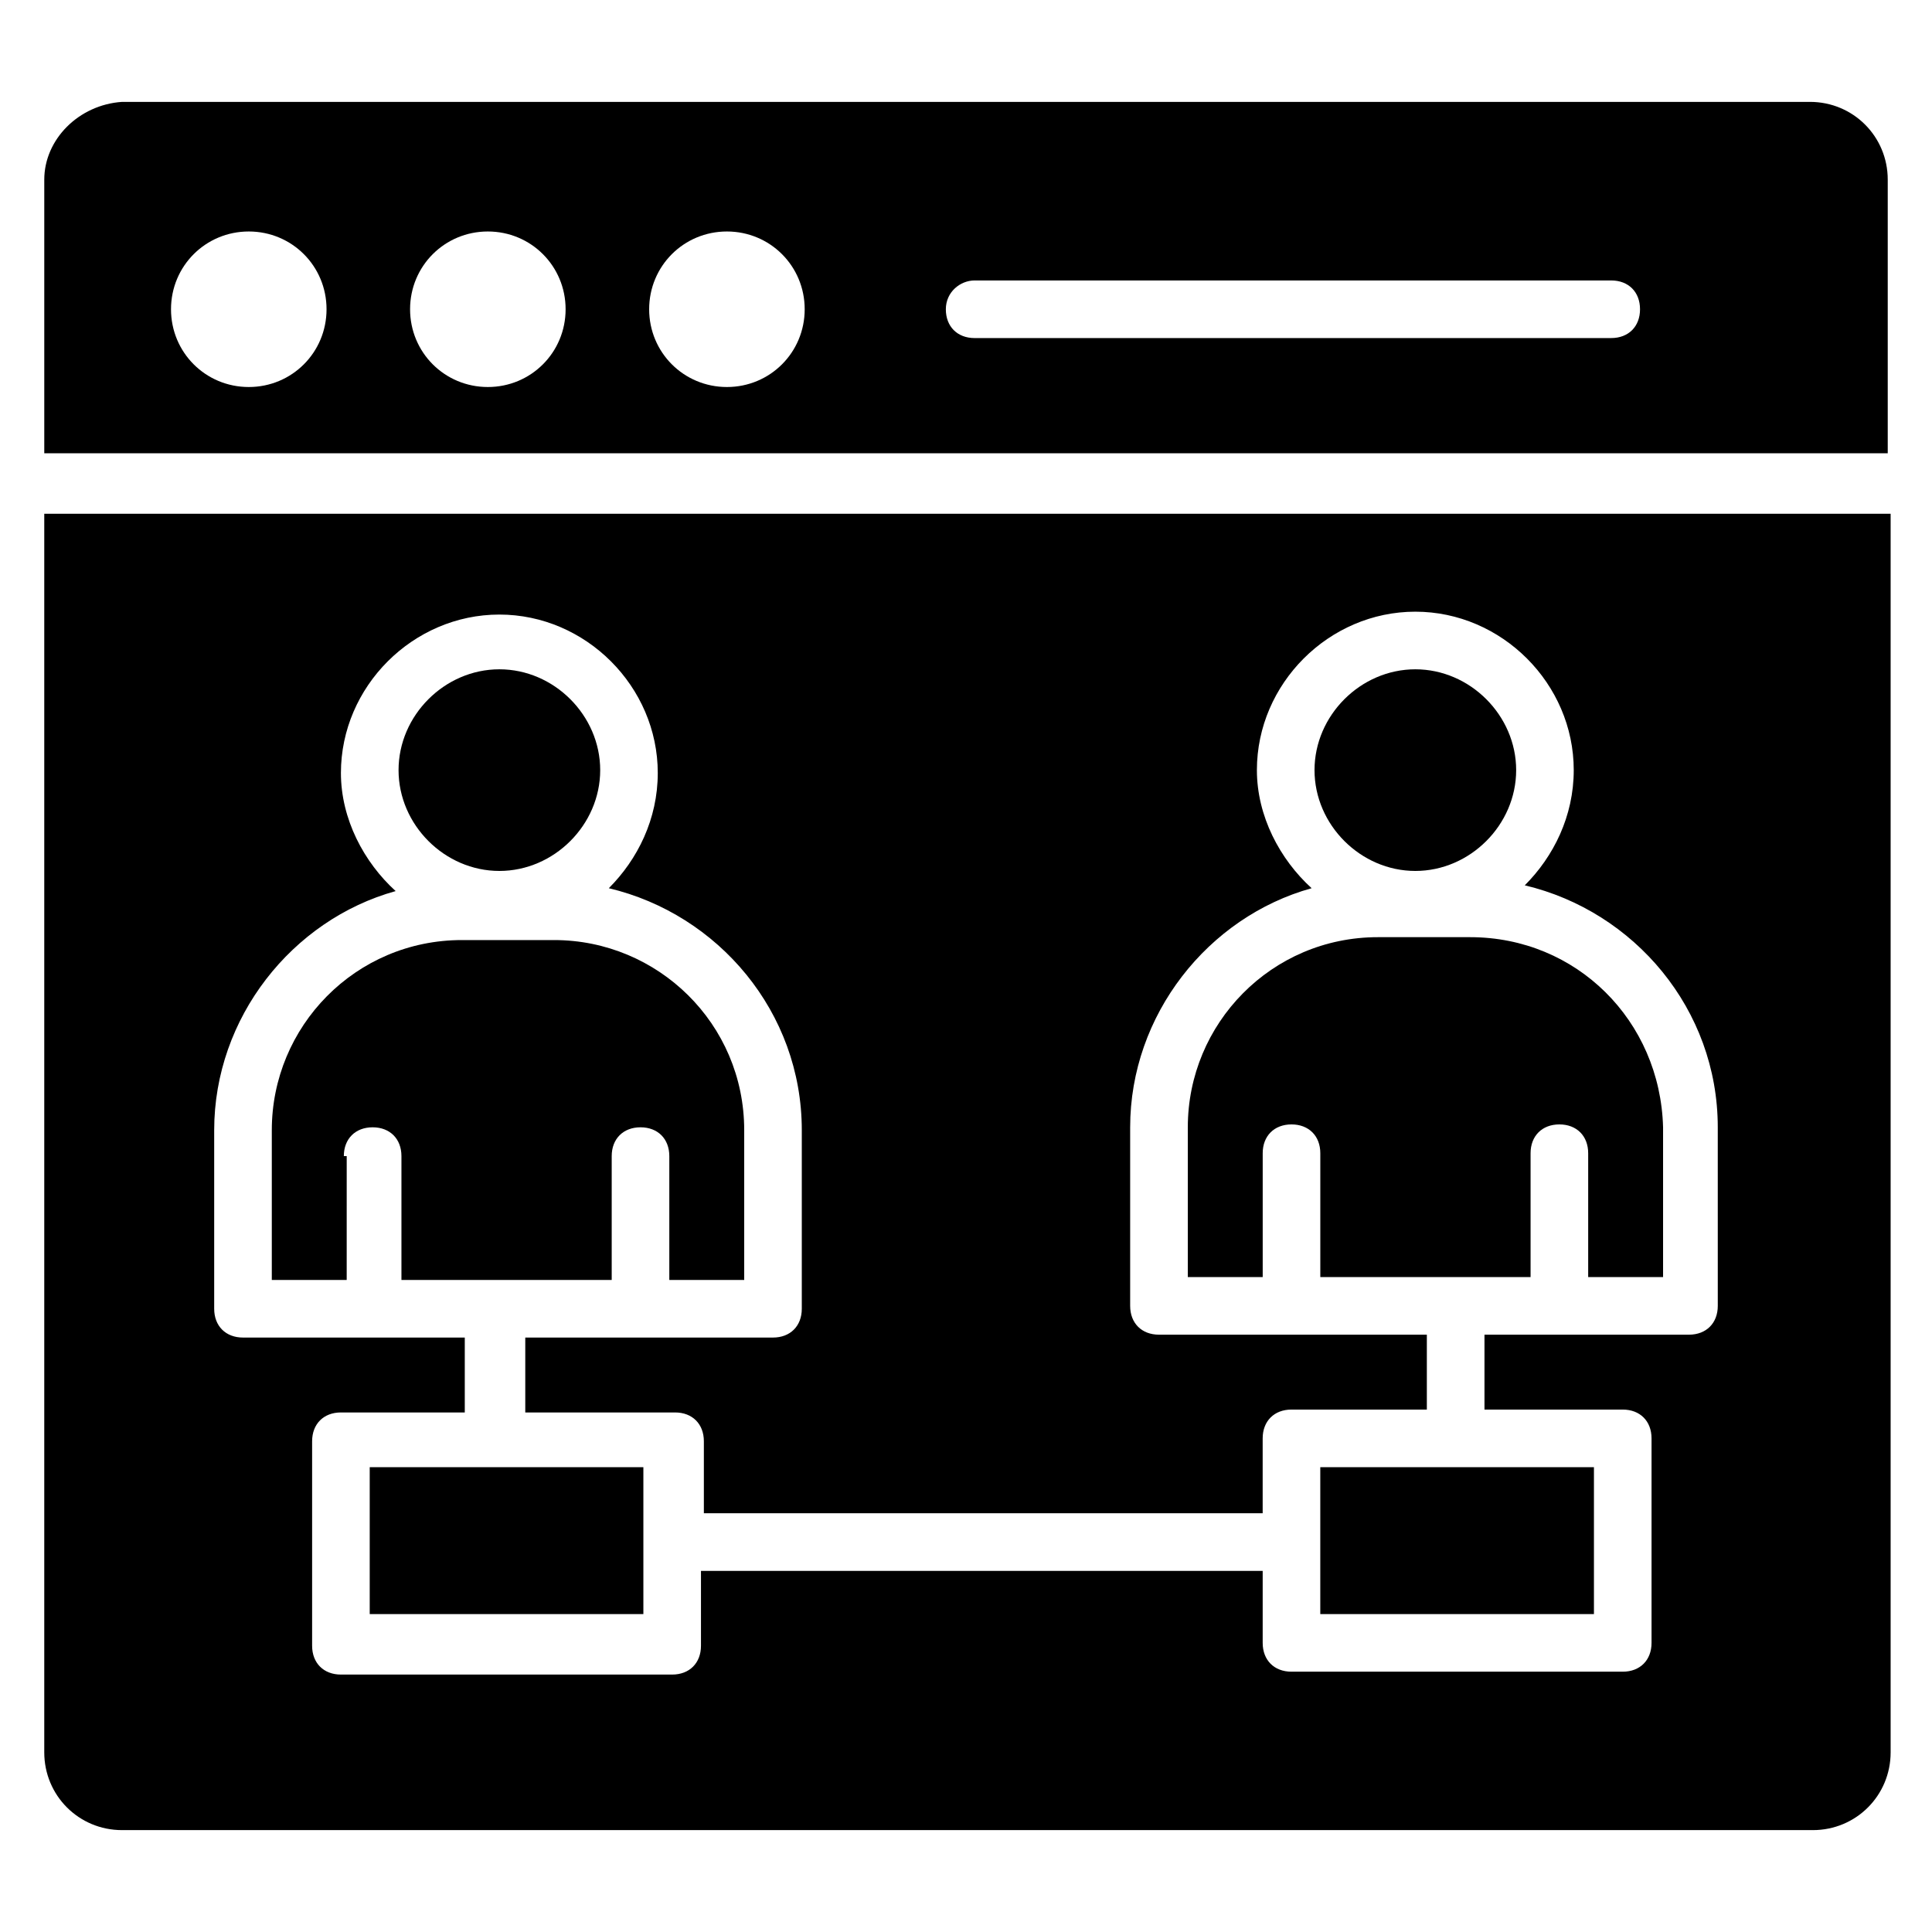
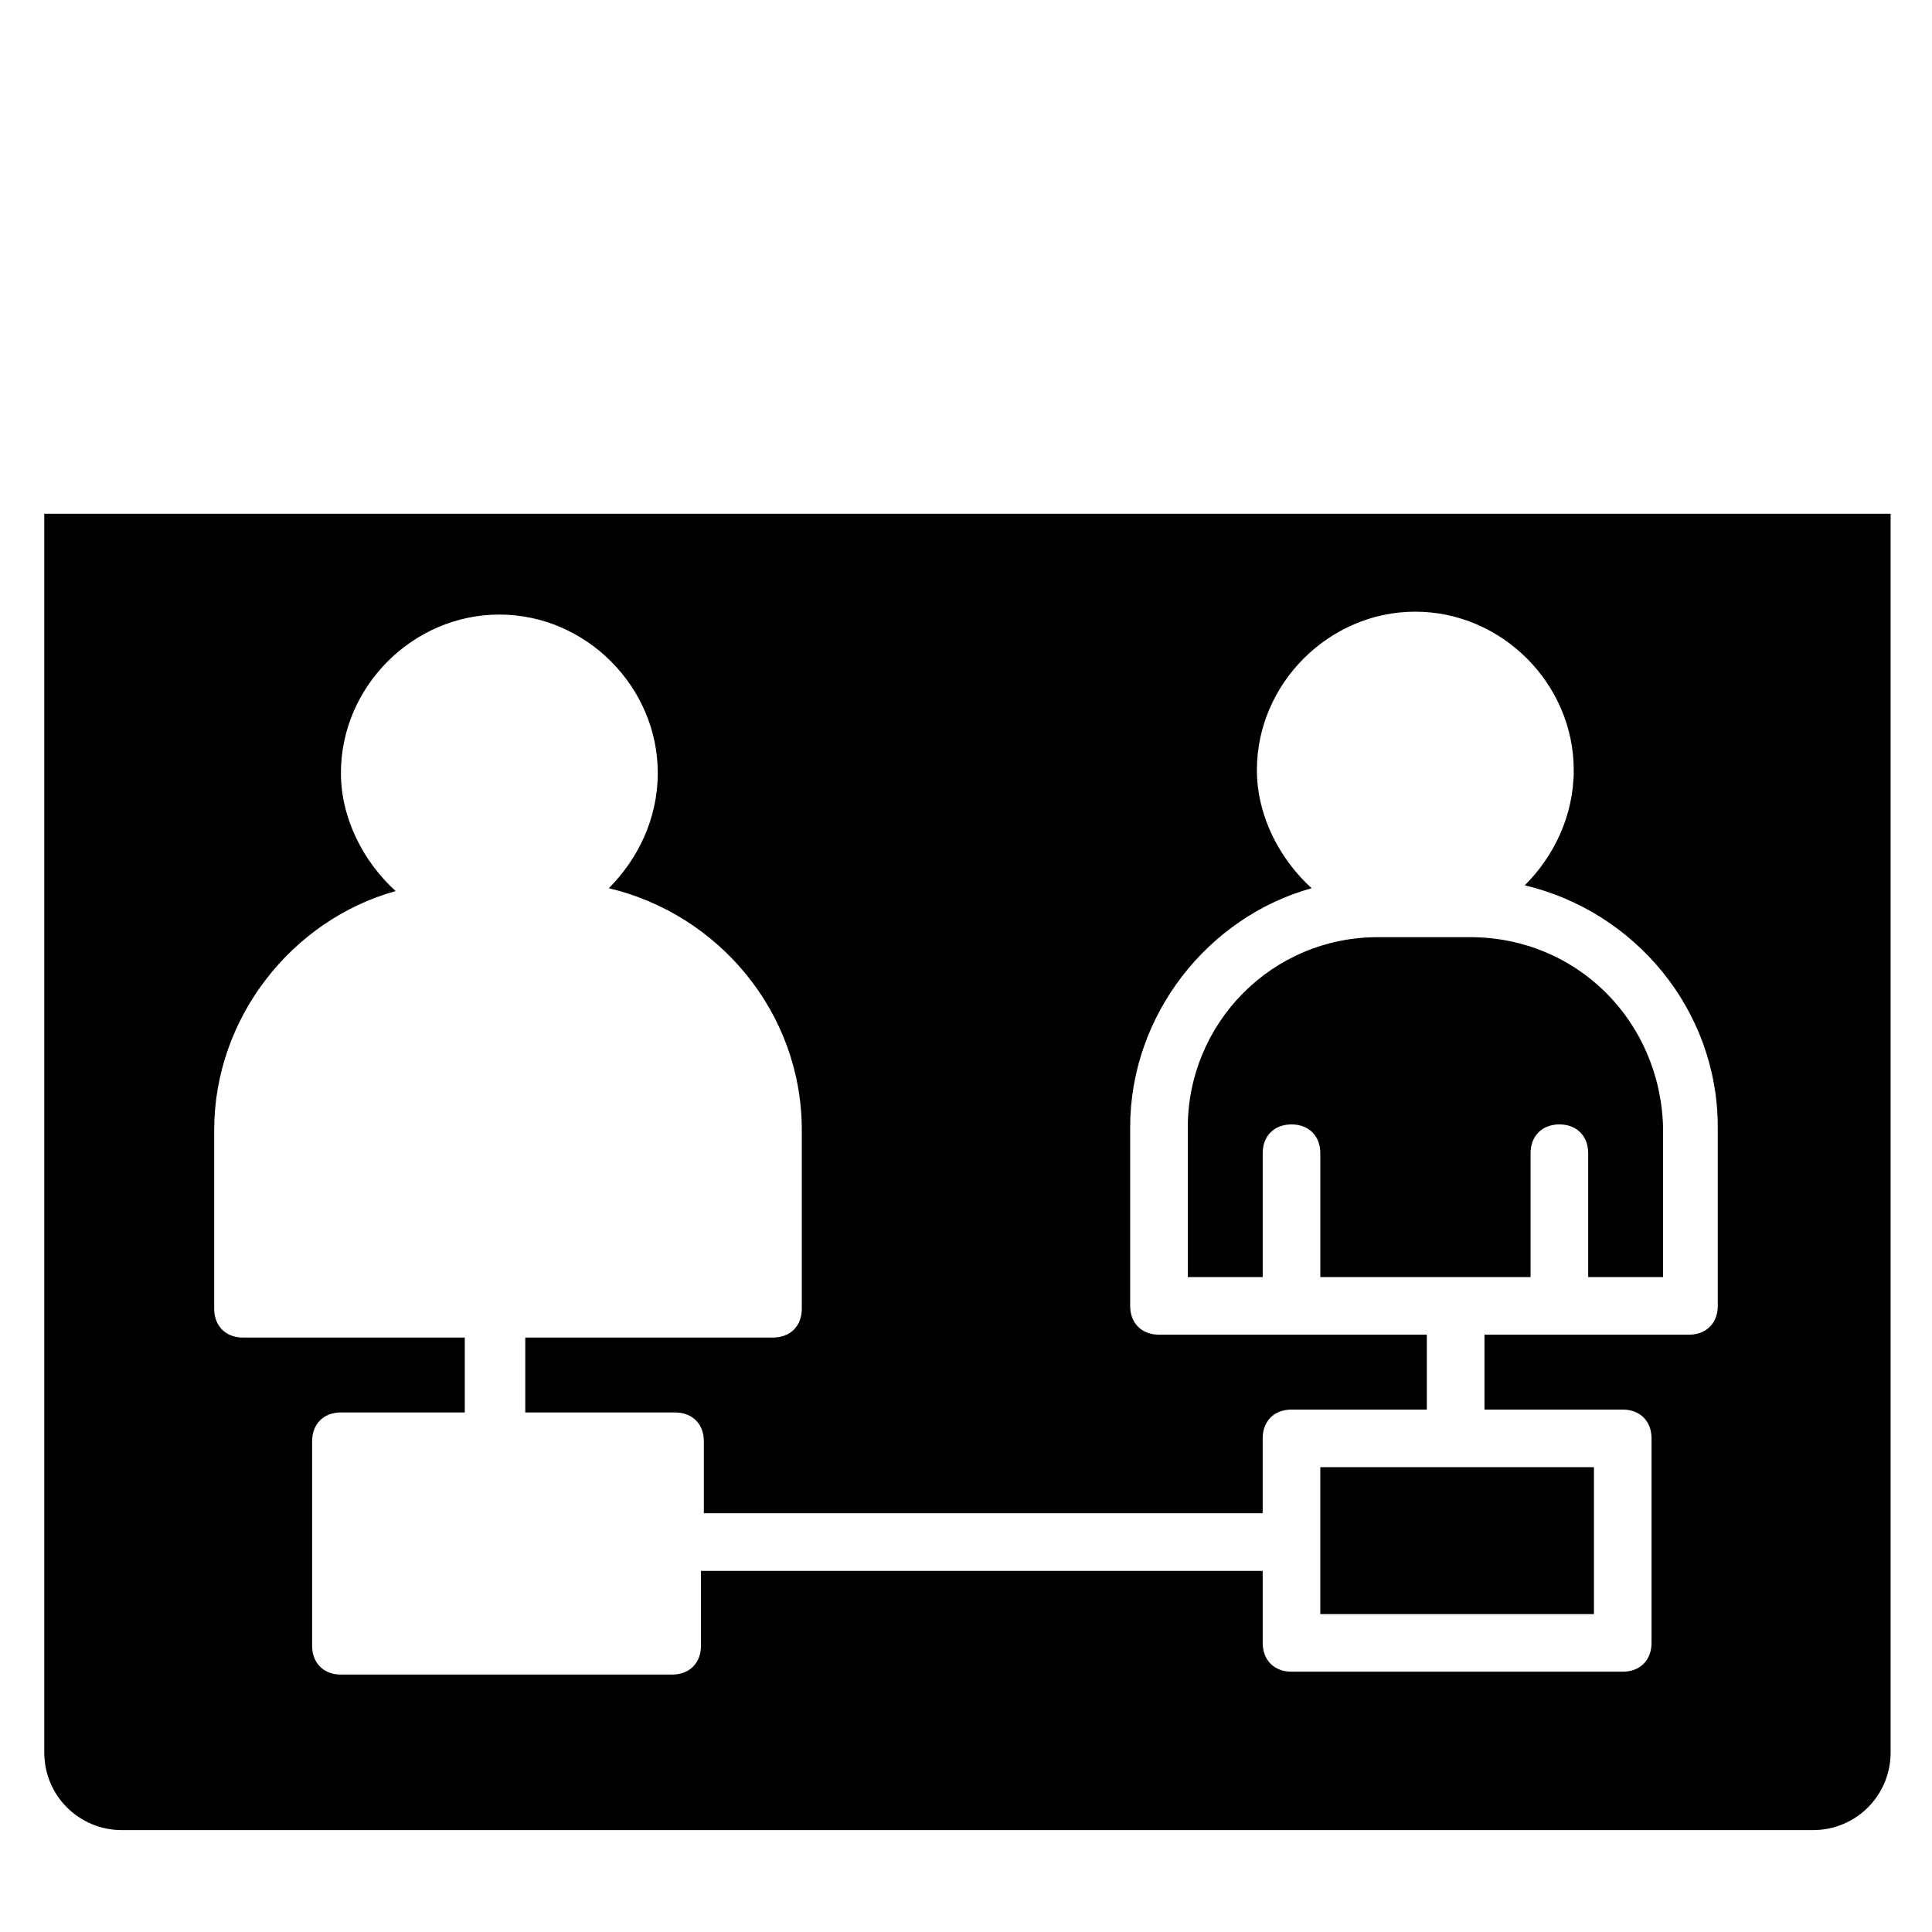
<svg xmlns="http://www.w3.org/2000/svg" fill="#000000" width="800px" height="800px" version="1.1" viewBox="144 144 512 512">
  <g>
-     <path d="m241.98 532.82h72.52v38.93h-72.52z" />
-     <path d="m644.27 264.89v-73.281c0-11.449-9.16-20.609-20.609-20.609h-447.32c-11.449 0.762-20.609 9.922-20.609 20.609v72.52l488.54-0.004zm-241.98-46.566h168.7c4.582 0 7.633 3.055 7.633 7.633 0 4.582-3.055 7.633-7.633 7.633l-168.7 0.004c-4.582 0-7.633-3.055-7.633-7.633 0-4.582 3.816-7.637 7.633-7.637zm-65.648-12.977c11.449 0 20.609 9.16 20.609 20.609s-9.16 20.609-20.609 20.609-20.609-9.16-20.609-20.609 9.16-20.609 20.609-20.609zm-63.359 0c11.449 0 20.609 9.16 20.609 20.609s-9.16 20.609-20.609 20.609-20.609-9.16-20.609-20.609 9.16-20.609 20.609-20.609zm-63.355 0c11.449 0 20.609 9.16 20.609 20.609s-9.16 20.609-20.609 20.609-20.609-9.16-20.609-20.609 9.16-20.609 20.609-20.609z" />
-     <path d="m235.12 450.38c0-4.582 3.055-7.633 7.633-7.633 4.582 0 7.633 3.055 7.633 7.633v32.824h55.723v-32.824c0-4.582 3.055-7.633 7.633-7.633 4.582 0 7.633 3.055 7.633 7.633v32.824h19.848v-39.695c0-28.242-22.902-50.383-50.383-50.383h-24.426c-28.242 0-50.383 22.902-50.383 50.383v39.695h19.848l0.004-32.824z" />
    <path d="m155.73 280.15v328.24c0 11.449 9.16 20.609 20.609 20.609h448.09c11.449 0 20.609-9.16 20.609-20.609v-328.24zm443.5 209.92c0 4.582-3.055 7.633-7.633 7.633h-54.195v19.848h36.641c4.582 0 7.633 3.055 7.633 7.633v54.199c0 4.582-3.055 7.633-7.633 7.633h-87.785c-4.582 0-7.633-3.055-7.633-7.633v-19.086h-148.86v19.848c0 4.582-3.055 7.633-7.633 7.633h-87.785c-4.582 0-7.633-3.055-7.633-7.633v-54.199c0-4.582 3.055-7.633 7.633-7.633h32.824v-19.848h-58.777c-4.582 0-7.633-3.055-7.633-7.633v-47.328c0-29.77 20.609-55.723 48.09-63.359-8.398-7.633-14.504-19.082-14.504-31.297 0-22.902 19.082-41.984 41.984-41.984 22.902 0 41.984 19.082 41.984 41.984 0 12.215-5.344 22.902-12.977 30.535 29.008 6.871 51.145 32.824 51.145 64.121v47.328c0 4.582-3.055 7.633-7.633 7.633h-65.648v19.848h39.695c4.582 0 7.633 3.055 7.633 7.633v19.086h148.09v-19.848c0-4.582 3.055-7.633 7.633-7.633h35.875v-19.848h-70.992c-4.582 0-7.633-3.055-7.633-7.633v-47.328c0-29.77 20.609-55.723 48.09-63.359-8.398-7.633-14.504-19.082-14.504-31.297 0-22.902 19.082-41.984 41.984-41.984s41.984 19.082 41.984 41.984c0 12.215-5.344 22.902-12.977 30.535 29.008 6.871 51.145 32.824 51.145 64.121z" />
-     <path d="m276.34 374.81c14.504 0 26.719-12.215 26.719-26.719s-12.215-26.719-26.719-26.719c-14.504 0-26.719 12.215-26.719 26.719s12.215 26.719 26.719 26.719z" />
    <path d="m493.89 532.82h72.52v38.93h-72.52z" />
    <path d="m533.59 392.36h-24.426c-28.242 0-50.383 22.902-50.383 50.383v39.695h19.848v-32.824c0-4.582 3.055-7.633 7.633-7.633 4.582 0 7.633 3.055 7.633 7.633v32.824h55.723v-32.824c0-4.582 3.055-7.633 7.633-7.633 4.582 0 7.633 3.055 7.633 7.633v32.824h19.848v-39.695c-0.762-28.242-22.898-50.383-51.141-50.383z" />
-     <path d="m519.08 374.81c14.504 0 26.719-12.215 26.719-26.719s-12.215-26.719-26.719-26.719c-14.504 0-26.719 12.215-26.719 26.719s12.215 26.719 26.719 26.719z" />
  </g>
</svg>